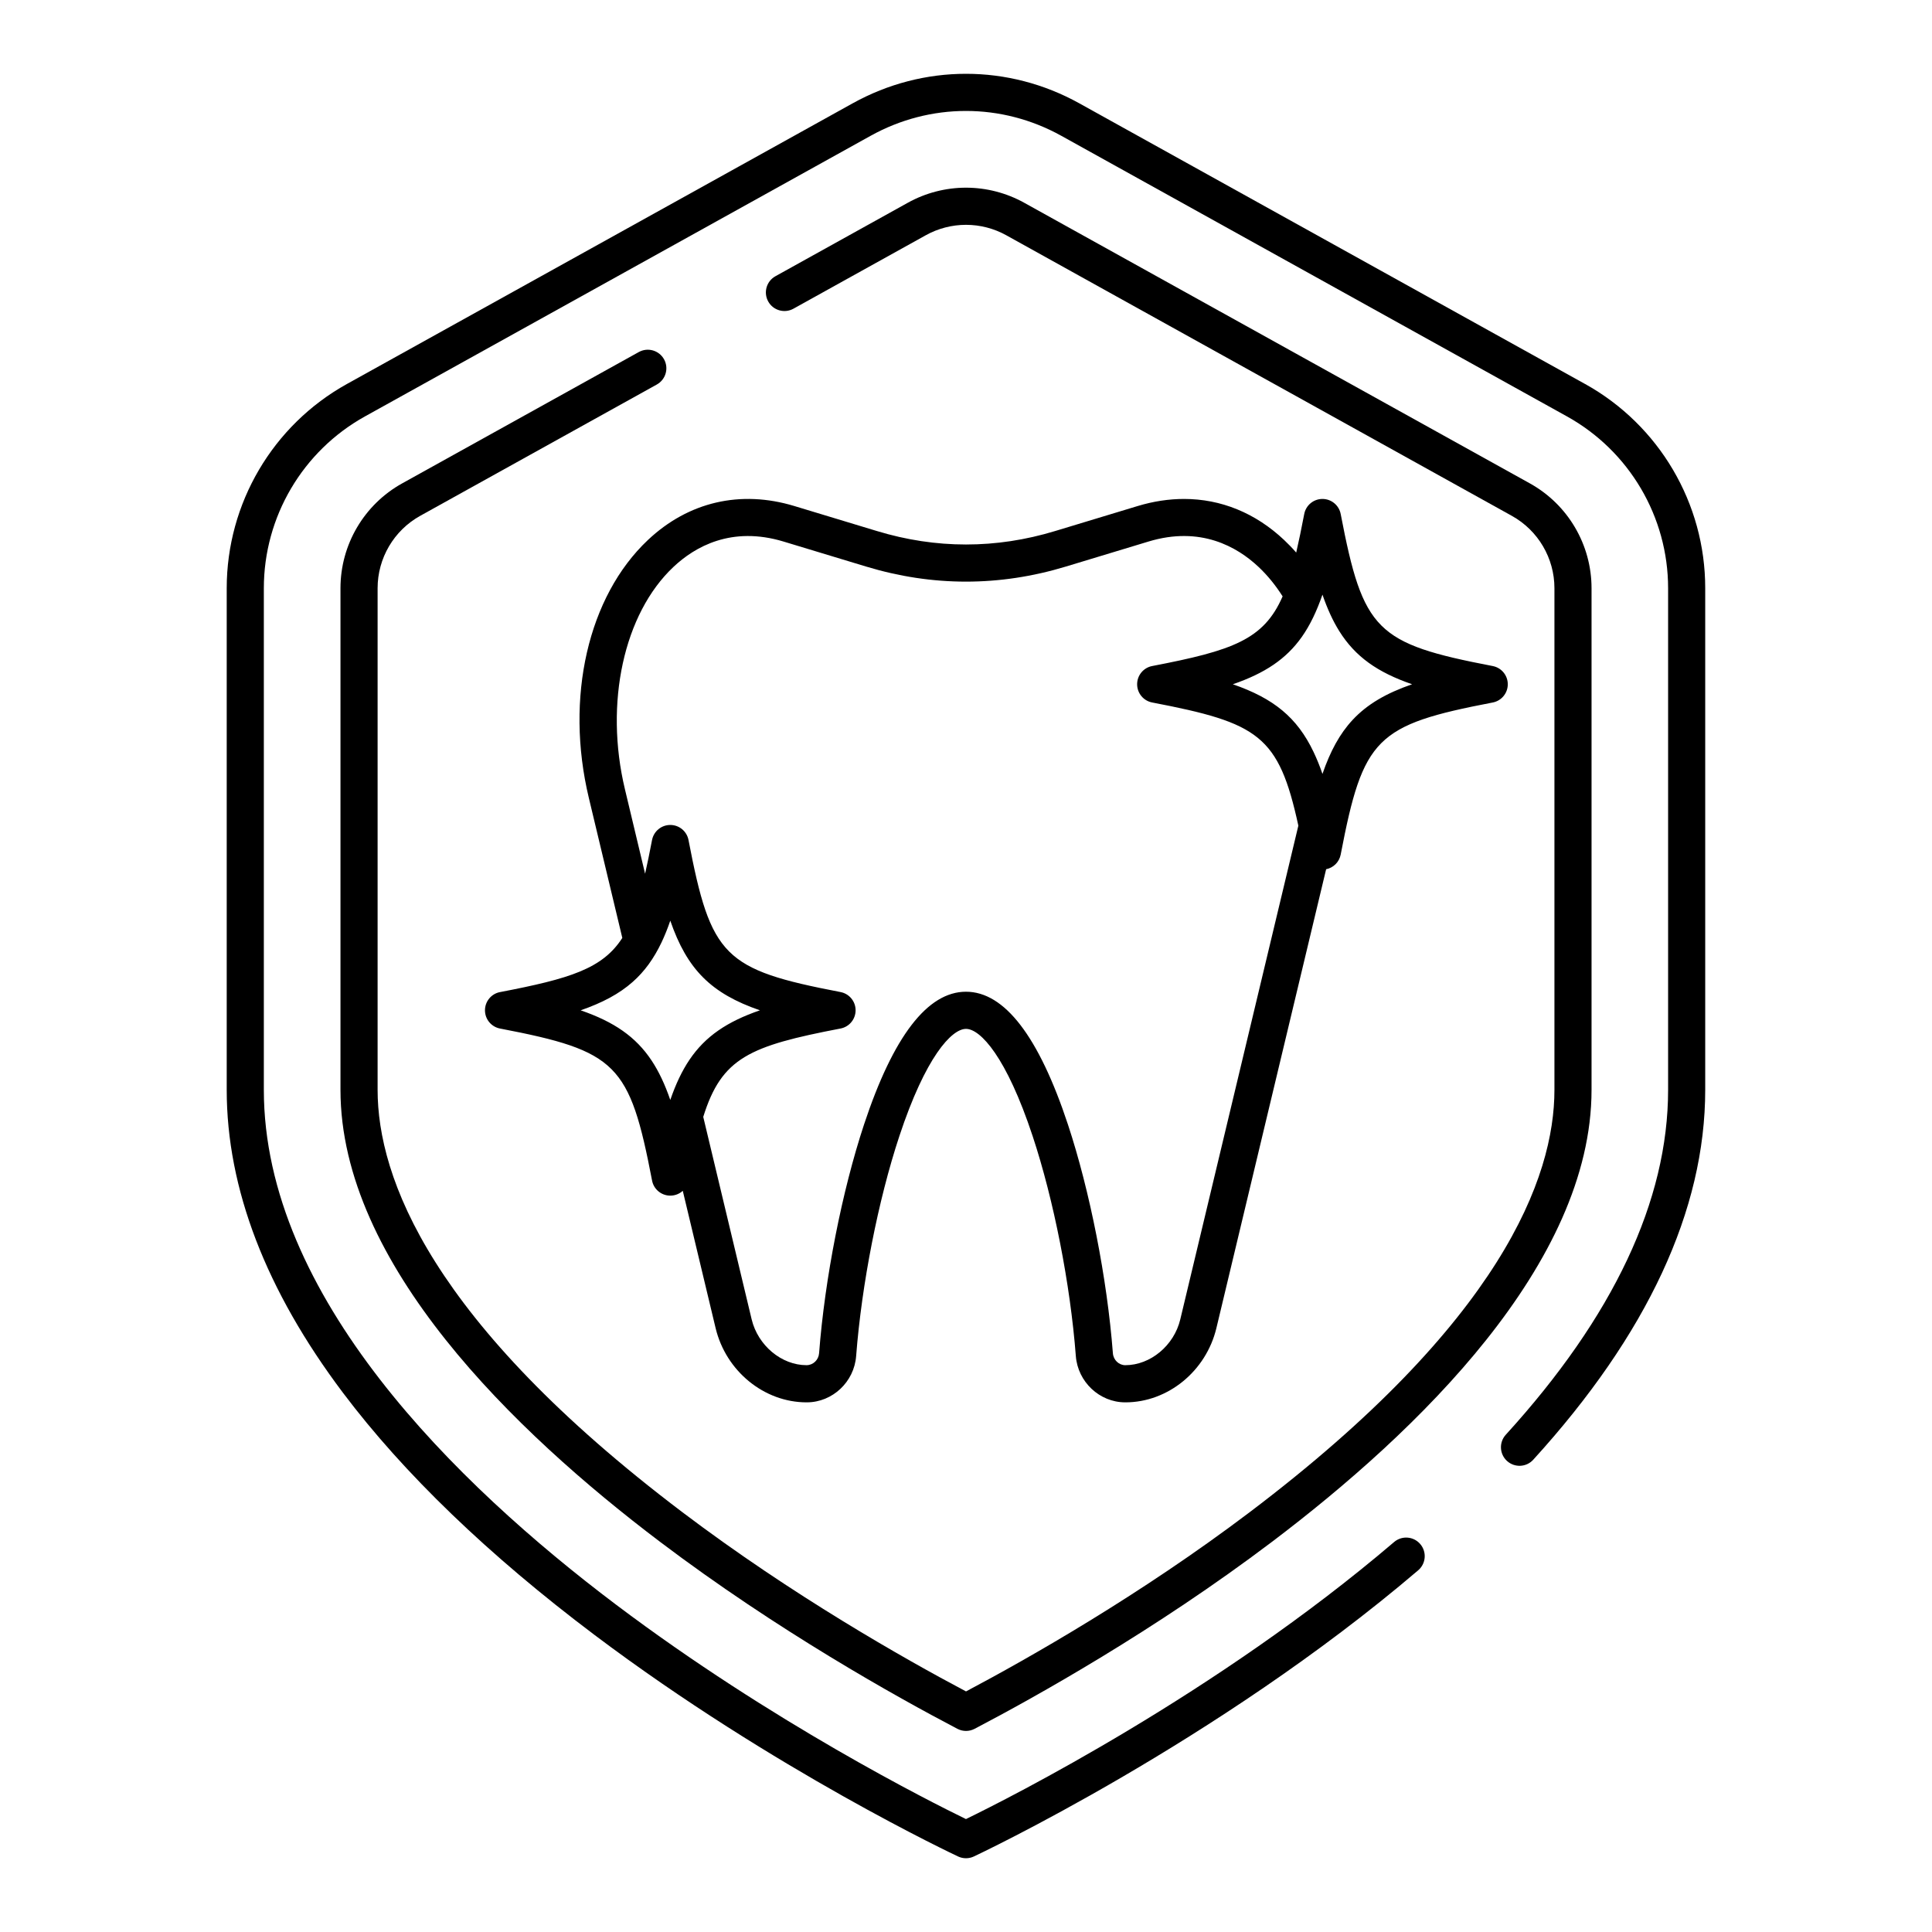
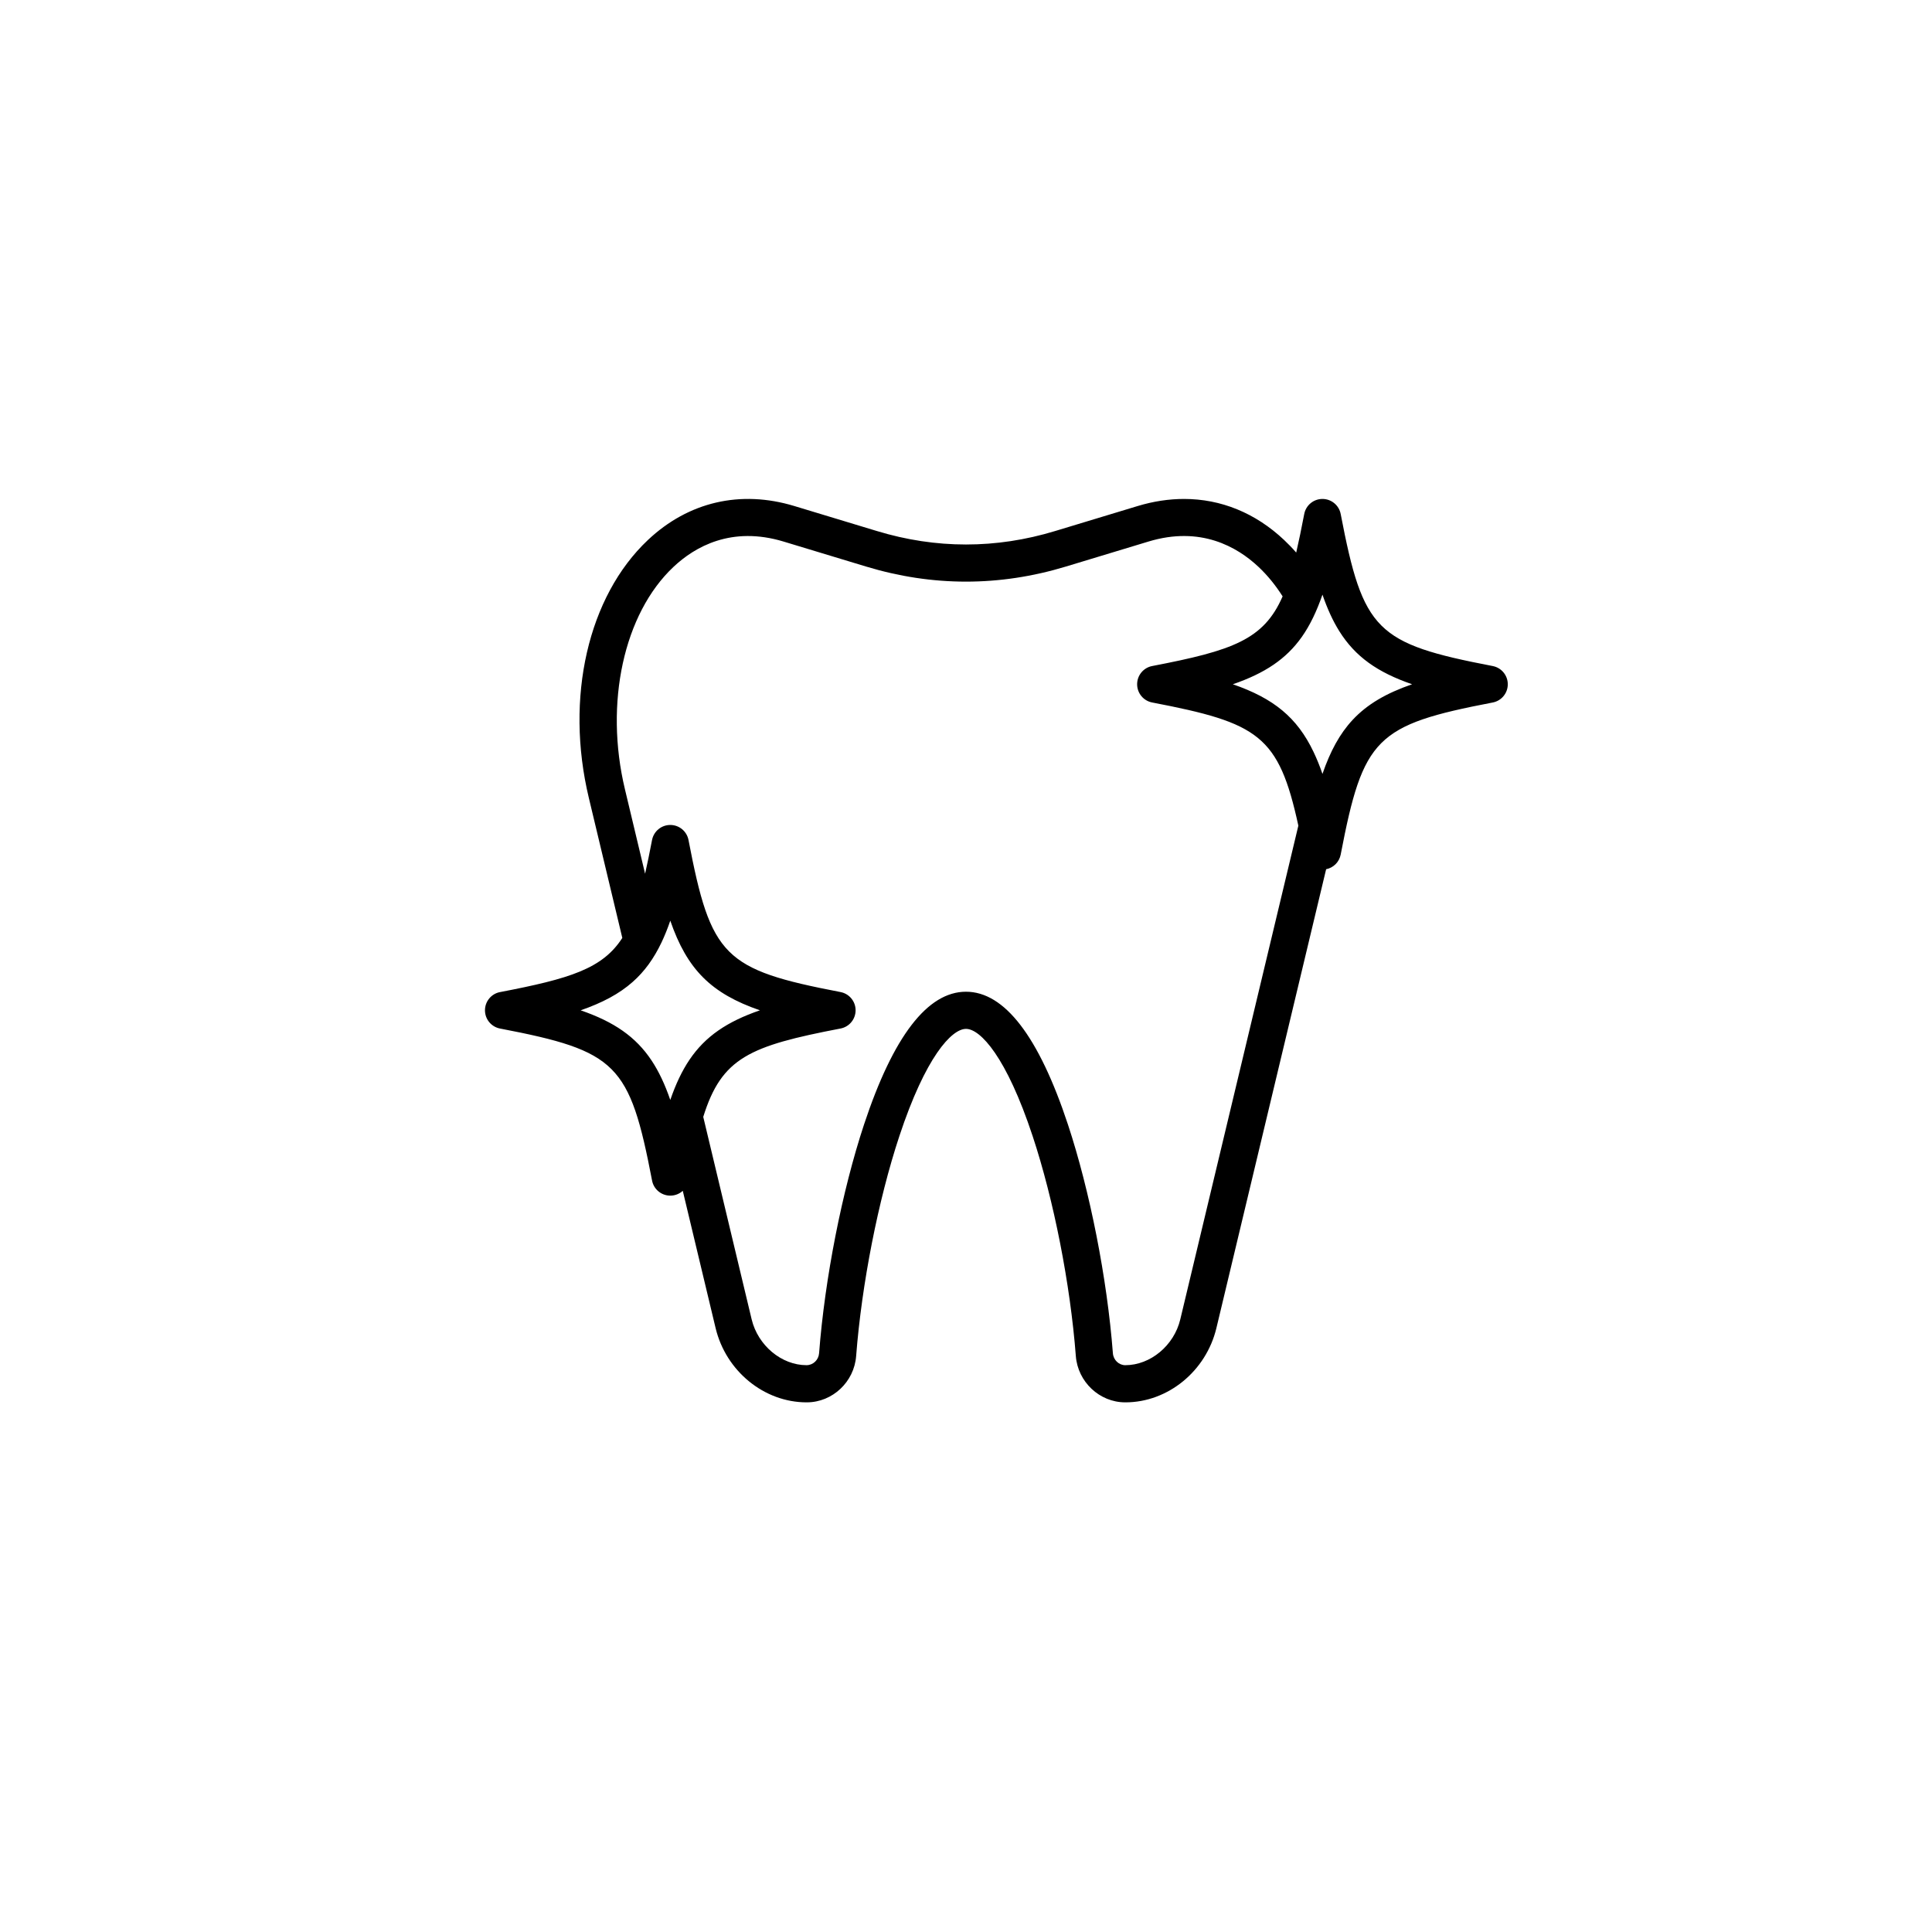
<svg xmlns="http://www.w3.org/2000/svg" fill="#000000" width="800px" height="800px" version="1.1" viewBox="144 144 512 512">
  <g>
-     <path d="m564.04 245.75-134-74.363c-18.812-10.438-41.273-10.438-60.086 0l-134 74.363c-19.66 10.91-31.871 31.652-31.871 54.137v132.94c0 26.125 10.375 53.141 30.832 80.305 16.117 21.398 38.531 42.977 66.621 64.129 47.609 35.855 95.895 58.504 96.379 58.73 0.66 0.309 1.367 0.461 2.078 0.461 0.711 0 1.418-0.152 2.078-0.461 0.637-0.297 64.242-30.164 117.77-75.852 2.066-1.766 2.312-4.867 0.547-6.938-1.766-2.07-4.871-2.312-6.938-0.547-47.078 40.184-102.17 67.926-113.46 73.418-9.664-4.699-51.43-25.695-92.664-56.77-42.609-32.113-93.406-81.855-93.406-136.48v-132.94c0-18.91 10.27-36.355 26.805-45.531l134-74.363c15.82-8.781 34.711-8.781 50.535 0l134 74.363c16.535 9.176 26.805 26.621 26.805 45.531v132.94c0 29.312-14.473 60.066-43.016 91.398-1.828 2.008-1.684 5.121 0.324 6.949 2.008 1.828 5.121 1.688 6.949-0.324 30.246-33.203 45.578-66.184 45.578-98.027v-132.94c0.016-22.477-12.199-43.223-31.855-54.133z" />
-     <path d="m313.28 237.3-62.695 34.797c-10.09 5.598-16.355 16.242-16.355 27.781v132.94c0 46.062 46.043 90.559 84.672 119.77 31.039 23.477 62.707 41.133 78.82 49.566 0.715 0.375 1.496 0.562 2.281 0.562s1.566-0.188 2.281-0.562c16.113-8.434 47.777-26.086 78.82-49.566 38.629-29.215 84.672-73.715 84.672-119.77v-132.94c0-11.539-6.266-22.184-16.355-27.781l-134-74.367c-4.703-2.609-10.035-3.992-15.418-3.992s-10.715 1.379-15.418 3.992l-35.086 19.473c-2.375 1.32-3.234 4.312-1.914 6.691 1.316 2.375 4.312 3.234 6.688 1.914l35.086-19.473c3.246-1.801 6.926-2.754 10.645-2.754 3.715 0 7.398 0.953 10.645 2.754l134 74.367c6.965 3.863 11.293 11.215 11.293 19.18v132.94c0 23.191-14.012 61.434-80.77 111.93-29.078 21.988-58.746 38.793-75.168 47.492-16.426-8.699-46.094-25.508-75.168-47.496-66.754-50.492-80.766-88.738-80.766-111.93v-132.94c0-7.965 4.324-15.312 11.293-19.18l62.699-34.797c2.375-1.32 3.234-4.312 1.914-6.691-1.324-2.371-4.316-3.231-6.691-1.91z" />
    <path d="m276.52 406.91c-2.32 0.441-3.996 2.469-3.996 4.832 0 2.363 1.672 4.387 3.996 4.832 30.957 5.945 34.34 9.328 40.285 40.285 0.441 2.32 2.469 3.996 4.832 3.996 1.258 0 2.422-0.473 3.305-1.277l8.699 36.367c2.727 11.414 12.859 19.691 24.109 19.691h0.109c6.781-0.031 12.508-5.422 13.027-12.262 1.465-19.02 5.844-41.348 11.453-58.293 6.938-20.977 13.844-28.418 17.664-28.418 3.816 0 10.727 7.441 17.66 28.418 5.609 16.934 9.988 39.273 11.445 58.293 0.531 6.84 6.258 12.23 13.039 12.262h0.105c11.25 0 21.383-8.277 24.109-19.691l29.078-121.59c1.93-0.383 3.473-1.898 3.859-3.887 5.941-30.965 9.328-34.352 40.285-40.297 2.32-0.441 3.996-2.469 3.996-4.832 0-2.359-1.672-4.387-3.996-4.832-30.957-5.945-34.34-9.328-40.285-40.285-0.441-2.32-2.473-3.996-4.832-3.996-2.363 0-4.387 1.672-4.832 3.996-0.727 3.809-1.426 7.195-2.125 10.215-1.012-1.172-2.086-2.281-3.207-3.336-7.617-7.184-16.758-10.875-26.527-10.875-4.004 0-8.129 0.621-12.281 1.879l-21.863 6.621c-15.676 4.762-31.578 4.762-47.25 0l-21.863-6.621c-14.277-4.328-28.062-1.129-38.809 8.996-15.871 14.957-22.023 41.781-15.664 68.34l8.875 37.117c-5.246 8.164-13.895 10.805-32.402 14.355zm241.7-81.574c-6.887 2.383-11.918 5.305-15.785 9.469-3.394 3.648-5.894 8.266-7.969 14.289-0.727-2.117-1.516-4.055-2.371-5.844-4.348-9.113-10.578-14.18-21.383-17.91 8.473-2.922 14.129-6.672 18.281-12.547 2.176-3.09 3.938-6.769 5.473-11.207 1.289 3.731 2.734 6.918 4.457 9.672 4.234 6.766 10.109 10.91 19.297 14.078zm-208.61 27.809c-5.461-22.828-0.305-46.492 12.84-58.883 5.707-5.383 15.41-10.922 29.207-6.742l21.863 6.621c17.574 5.332 35.383 5.332 52.961 0l21.863-6.621c13.785-4.184 23.496 1.359 29.207 6.742 2.383 2.242 4.508 4.871 6.356 7.781-5.008 11.492-13.254 14.367-34.559 18.461-2.32 0.441-3.996 2.469-3.996 4.832 0 2.363 1.672 4.391 3.996 4.832 28.191 5.41 33.516 8.699 38.73 32.641l-31.293 130.85c-1.652 6.918-7.902 12.133-14.594 12.133-1.691-0.012-3.141-1.398-3.266-3.18-1.516-19.746-6.082-42.98-11.918-60.625-7.723-23.34-16.805-35.168-27.012-35.168-10.203 0-19.285 11.828-27.012 35.168-5.836 17.645-10.402 40.875-11.918 60.633-0.129 1.77-1.566 3.16-3.324 3.168-6.633 0-12.879-5.215-14.543-12.133l-12.832-53.668c4.898-15.715 12.289-18.793 36.379-23.418 2.32-0.441 3.996-2.469 3.996-4.832s-1.672-4.387-3.996-4.832c-30.957-5.945-34.34-9.328-40.285-40.285-0.441-2.32-2.469-3.996-4.832-3.996-2.359 0-4.387 1.672-4.832 3.996-0.629 3.277-1.23 6.238-1.84 8.926zm2.086 51.051c3.129-2.773 5.578-6.168 7.617-10.449 0.836-1.762 1.605-3.668 2.32-5.758 4.457 12.922 10.832 19.297 23.754 23.754-8.719 3.012-14.465 6.898-18.648 13.078-2.008 2.973-3.66 6.477-5.106 10.676-1.406-4.082-3.012-7.519-4.949-10.441-4.191-6.316-9.969-10.266-18.805-13.312 5.766-2 10.242-4.371 13.816-7.547z" />
  </g>
</svg>